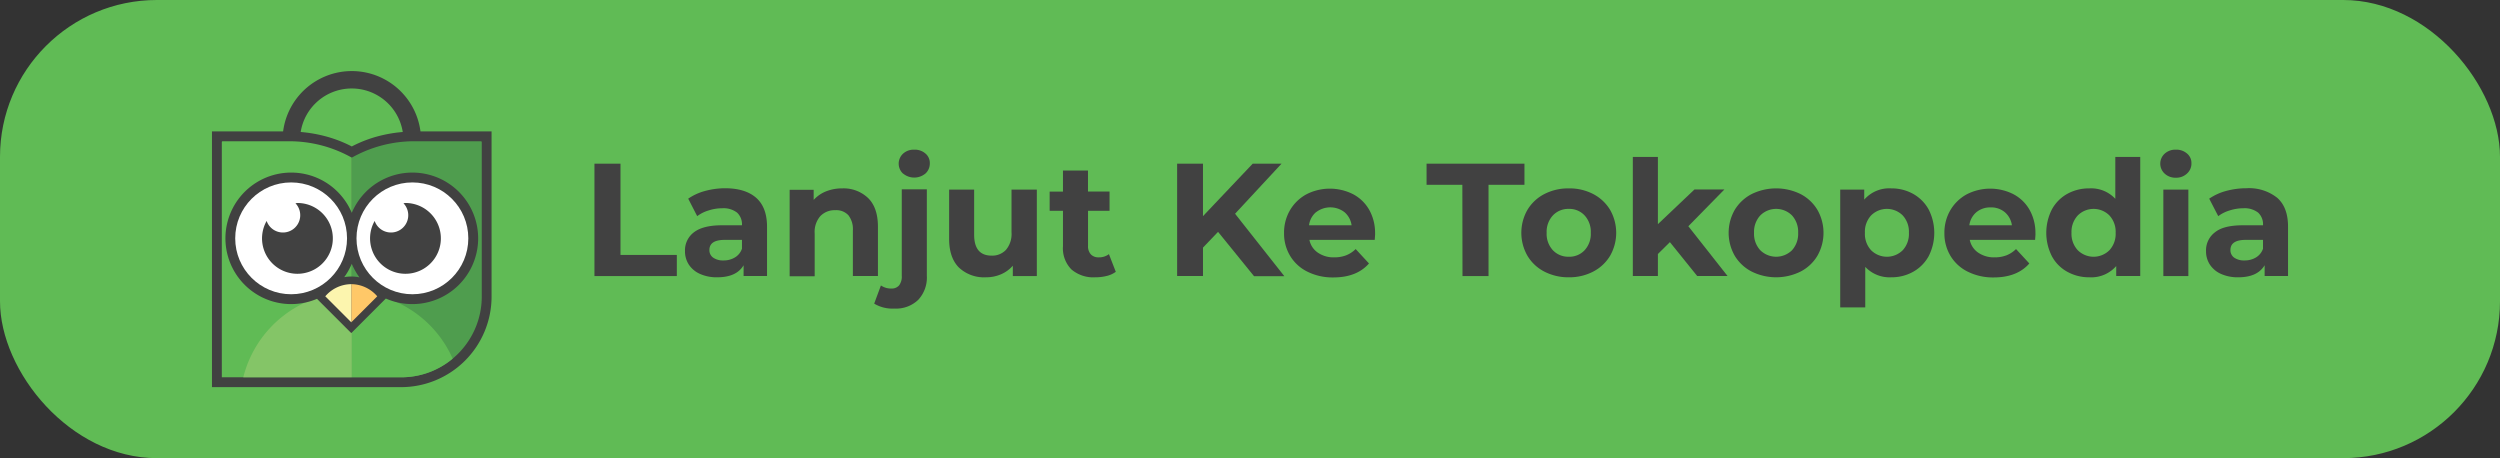
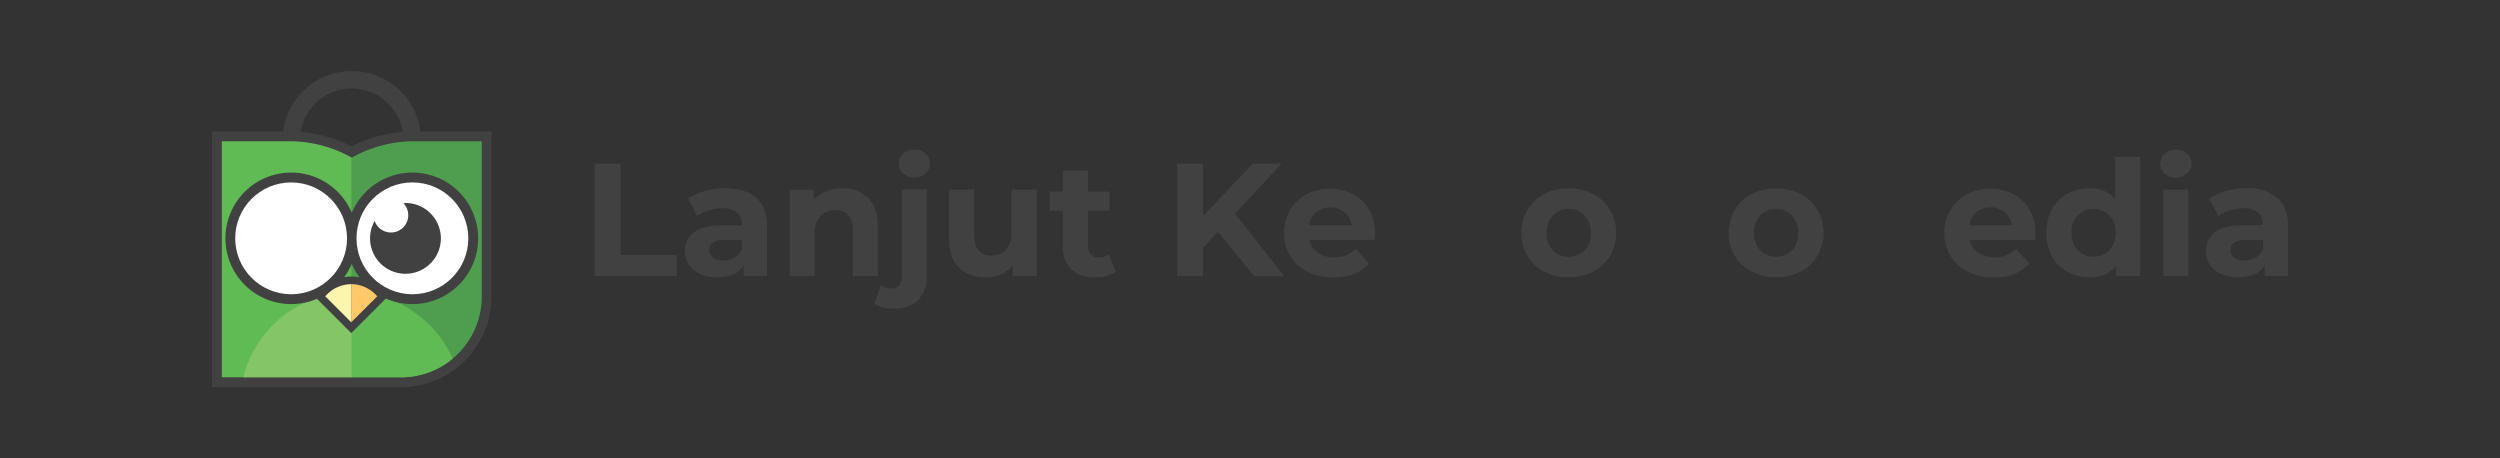
<svg xmlns="http://www.w3.org/2000/svg" viewBox="0 0 520.48 95.38" data-name="Layer 1" id="Layer_1">
  <rect x="0" y="0" width="520.48" height="95.38" fill="#333333" stroke="none" />
  <defs>
    <style>.cls-1,.cls-4{fill:#60bb55;}.cls-2,.cls-9{fill:#414141;}.cls-2,.cls-3,.cls-4,.cls-5,.cls-7,.cls-8{fill-rule:evenodd;}.cls-3{fill:#4f9d4e;}.cls-5{fill:#84c567;}.cls-6{fill:#fff;}.cls-7{fill:#ffc868;}.cls-8{fill:#fcf5ae;}</style>
  </defs>
-   <rect rx="32.66" height="95.38" width="520.48" class="cls-1" />
  <path d="M87.54,27.36h14.8V61.8a18.85,18.85,0,0,1-18.8,18.8H44.13V27.36H58.94a14.42,14.42,0,0,1,28.6,0Zm-24.94.12a29.63,29.63,0,0,1,4.84.81,26.91,26.91,0,0,1,5.8,2.2A26.62,26.62,0,0,1,79,28.29a29.75,29.75,0,0,1,4.85-.81,10.76,10.76,0,0,0-10.64-9.06A10.76,10.76,0,0,0,62.6,27.48Z" class="cls-2" />
  <path d="M86.64,29.41H100.1a.19.19,0,0,1,.2.19V61.8A16.8,16.8,0,0,1,83.54,78.55H73.24V32.82A26.5,26.5,0,0,1,86.64,29.41Z" class="cls-3" />
  <path d="M59.83,29.41H46.37a.18.18,0,0,0-.19.19V78.55H73.24V32.82A26.57,26.57,0,0,0,59.83,29.41Z" class="cls-4" />
  <path d="M94.24,74.67a16.69,16.69,0,0,1-10.7,3.88H73.24V60.83A23.22,23.22,0,0,1,94.24,74.67Z" class="cls-4" />
  <path d="M50.65,78.55H73.24V60.83h-.11A23.39,23.39,0,0,0,50.65,78.55Z" class="cls-5" />
  <path d="M60.61,35.93a13.64,13.64,0,0,1,9.68,4,13.8,13.8,0,0,1,2.95,4.38,13.69,13.69,0,1,1,12.62,19,13.59,13.59,0,0,1-5.53-1.16l-.67.67-5.4,5.4-1.13,1.13L72,68.22l-5.4-5.4L66,62.21a13.69,13.69,0,1,1-5.38-26.28ZM74.84,57.75a13.58,13.58,0,0,1-1.6-2.83,14.32,14.32,0,0,1-1.57,2.78,7.77,7.77,0,0,1,1.46-.13A8.07,8.07,0,0,1,74.84,57.75Z" class="cls-2" />
  <circle r="11.64" cy="49.62" cx="85.86" class="cls-6" />
  <circle r="11.64" cy="49.62" cx="60.61" class="cls-6" />
-   <path d="M61.89,42.26A7.37,7.37,0,1,1,55.51,46a3.6,3.6,0,1,0,6-3.68Z" class="cls-2" />
  <path d="M84.33,42.26A7.37,7.37,0,1,1,78,46a3.6,3.6,0,1,0,6-3.68Z" class="cls-2" />
  <path d="M73.13,59.16a7.16,7.16,0,0,1,5.41,2.53L73.13,67.1Z" class="cls-7" />
  <path d="M73.13,67.1l-5.41-5.41a7.16,7.16,0,0,1,5.41-2.53Z" class="cls-8" />
  <path d="M123.76,34.07h5.42v19h11.73v4.41H123.76Z" class="cls-9" />
  <path d="M157.45,41.2q2.24,2,2.24,6V57.46h-4.88V55.22q-1.47,2.51-5.48,2.51a8.45,8.45,0,0,1-3.59-.7,5.42,5.42,0,0,1-2.33-1.94,5.07,5.07,0,0,1-.8-2.81,4.68,4.68,0,0,1,1.89-3.94q1.89-1.44,5.83-1.44h4.14a3.32,3.32,0,0,0-1-2.62,4.58,4.58,0,0,0-3.11-.92,9,9,0,0,0-2.82.45A7.51,7.51,0,0,0,145.15,45l-1.87-3.64a11.37,11.37,0,0,1,3.53-1.61,16.14,16.14,0,0,1,4.22-.56Q155.21,39.22,157.45,41.2ZM153,53.6a3.38,3.38,0,0,0,1.47-1.82V49.94H150.9c-2.14,0-3.21.7-3.21,2.11a1.87,1.87,0,0,0,.79,1.59,3.52,3.52,0,0,0,2.15.58A4.46,4.46,0,0,0,153,53.6Z" class="cls-9" />
  <path d="M180.72,41.22q2.06,2,2.06,6V57.46h-5.22V48a4.71,4.71,0,0,0-.93-3.19,3.44,3.44,0,0,0-2.71-1.05A4.13,4.13,0,0,0,170.78,45a5,5,0,0,0-1.17,3.62v8.89H164.4v-18h5v2.11A7,7,0,0,1,172,39.83a9,9,0,0,1,3.38-.61A7.38,7.38,0,0,1,180.72,41.22Z" class="cls-9" />
  <path d="M182,63.21l1.4-3.78a3.69,3.69,0,0,0,2.2.64,2,2,0,0,0,1.58-.65,3,3,0,0,0,.56-2v-18h5.22v18a6.78,6.78,0,0,1-1.79,5,6.66,6.66,0,0,1-5,1.82A7.26,7.26,0,0,1,182,63.21Zm6-27.07A2.83,2.83,0,0,1,188,32a3.29,3.29,0,0,1,2.34-.84,3.36,3.36,0,0,1,2.34.81,2.56,2.56,0,0,1,.9,2,2.82,2.82,0,0,1-.9,2.15,3.65,3.65,0,0,1-4.68,0Z" class="cls-9" />
  <path d="M215.86,39.48v18h-5V55.32a6.86,6.86,0,0,1-2.47,1.79,7.78,7.78,0,0,1-3.11.62,7.64,7.64,0,0,1-5.61-2c-1.38-1.36-2.07-3.37-2.07-6V39.48h5.21v9.39q0,4.35,3.64,4.35a3.92,3.92,0,0,0,3-1.22,5.13,5.13,0,0,0,1.14-3.63V39.48Z" class="cls-9" />
  <path d="M232.3,56.59a5.32,5.32,0,0,1-1.89.86,9.46,9.46,0,0,1-2.35.28,7,7,0,0,1-5-1.64,6.25,6.25,0,0,1-1.76-4.81V43.89h-2.77v-4h2.77V35.51h5.21v4.37H231v4h-4.48v7.32a2.46,2.46,0,0,0,.59,1.76,2.17,2.17,0,0,0,1.65.62,3.39,3.39,0,0,0,2.11-.67Z" class="cls-9" />
  <path d="M253.59,48.27l-3.14,3.28v5.91h-5.38V34.07h5.38V45l10.36-10.93h6L257.13,44.5l10.26,13h-6.31Z" class="cls-9" />
  <path d="M286.21,49.94h-13.6a4.19,4.19,0,0,0,1.73,2.64,5.74,5.74,0,0,0,3.41,1,6.84,6.84,0,0,0,2.49-.42,5.93,5.93,0,0,0,2-1.31l2.77,3c-1.69,1.94-4.17,2.91-7.42,2.91a11.74,11.74,0,0,1-5.38-1.19,8.66,8.66,0,0,1-3.61-3.29,9,9,0,0,1-1.27-4.78,9.24,9.24,0,0,1,1.25-4.76,8.86,8.86,0,0,1,3.45-3.31,10.7,10.7,0,0,1,9.67,0,8.3,8.3,0,0,1,3.36,3.26,9.77,9.77,0,0,1,1.22,4.93C286.31,48.61,286.27,49.07,286.21,49.94ZM274,44.16a4.28,4.28,0,0,0-1.47,2.74h8.86a4.34,4.34,0,0,0-1.47-2.72,4.84,4.84,0,0,0-5.92,0Z" class="cls-9" />
-   <path d="M304.45,38.48H297V34.07h20.38v4.41h-7.48v19h-5.42Z" class="cls-9" />
  <path d="M321.51,56.54A8.73,8.73,0,0,1,318,53.25a9.63,9.63,0,0,1,0-9.56,8.8,8.8,0,0,1,3.52-3.29,10.83,10.83,0,0,1,5.1-1.18,10.69,10.69,0,0,1,5.08,1.18,8.9,8.9,0,0,1,3.51,3.29,9.63,9.63,0,0,1,0,9.56,8.83,8.83,0,0,1-3.51,3.29,10.7,10.7,0,0,1-5.08,1.19A10.84,10.84,0,0,1,321.51,56.54Zm8.39-4.44a5,5,0,0,0,1.29-3.63,5,5,0,0,0-1.29-3.62,4.31,4.31,0,0,0-3.29-1.36,4.37,4.37,0,0,0-3.31,1.36,5,5,0,0,0-1.3,3.62,5,5,0,0,0,1.3,3.63,4.4,4.4,0,0,0,3.31,1.35A4.34,4.34,0,0,0,329.9,52.1Z" class="cls-9" />
-   <path d="M347.66,50.41l-2.5,2.47v4.58h-5.22V32.67h5.22v14l7.61-7.22H359L351.5,47.1l8.16,10.36h-6.32Z" class="cls-9" />
-   <path d="M364.69,56.54a8.82,8.82,0,0,1-3.53-3.29,9.63,9.63,0,0,1,0-9.56,8.89,8.89,0,0,1,3.53-3.29,11.55,11.55,0,0,1,10.17,0,8.77,8.77,0,0,1,3.51,3.29,9.63,9.63,0,0,1,0,9.56,8.71,8.71,0,0,1-3.51,3.29,11.46,11.46,0,0,1-10.17,0Zm8.39-4.44a5.07,5.07,0,0,0,1.28-3.63,5.06,5.06,0,0,0-1.28-3.62,4.68,4.68,0,0,0-6.6,0,5,5,0,0,0-1.3,3.62,5,5,0,0,0,1.3,3.63,4.71,4.71,0,0,0,6.6,0Z" class="cls-9" />
-   <path d="M398.31,40.37a8.29,8.29,0,0,1,3.22,3.24,10.7,10.7,0,0,1,0,9.73,8.29,8.29,0,0,1-3.22,3.24,9.15,9.15,0,0,1-4.57,1.15,6.94,6.94,0,0,1-5.41-2.17V64h-5.21V39.48h5v2.08a6.9,6.9,0,0,1,5.64-2.34A9.15,9.15,0,0,1,398.31,40.37ZM396.13,52.1a5,5,0,0,0,1.29-3.63,5,5,0,0,0-1.29-3.62,4.66,4.66,0,0,0-6.58,0,5,5,0,0,0-1.29,3.62,5,5,0,0,0,1.29,3.63,4.68,4.68,0,0,0,6.58,0Z" class="cls-9" />
+   <path d="M364.69,56.54a8.82,8.82,0,0,1-3.53-3.29,9.63,9.63,0,0,1,0-9.56,8.89,8.89,0,0,1,3.53-3.29,11.55,11.55,0,0,1,10.17,0,8.77,8.77,0,0,1,3.51,3.29,9.63,9.63,0,0,1,0,9.56,8.71,8.71,0,0,1-3.51,3.29,11.46,11.46,0,0,1-10.17,0m8.39-4.44a5.07,5.07,0,0,0,1.28-3.63,5.06,5.06,0,0,0-1.28-3.62,4.68,4.68,0,0,0-6.6,0,5,5,0,0,0-1.3,3.62,5,5,0,0,0,1.3,3.63,4.71,4.71,0,0,0,6.6,0Z" class="cls-9" />
  <path d="M423.69,49.94h-13.6a4.19,4.19,0,0,0,1.73,2.64,5.74,5.74,0,0,0,3.41,1,6.84,6.84,0,0,0,2.49-.42,5.93,5.93,0,0,0,2-1.31l2.77,3c-1.69,1.94-4.17,2.91-7.42,2.91a11.74,11.74,0,0,1-5.38-1.19,8.66,8.66,0,0,1-3.61-3.29,9,9,0,0,1-1.27-4.78,9.24,9.24,0,0,1,1.25-4.76,8.86,8.86,0,0,1,3.45-3.31,10.7,10.7,0,0,1,9.67,0,8.3,8.3,0,0,1,3.36,3.26,9.77,9.77,0,0,1,1.22,4.93C423.79,48.61,423.76,49.07,423.69,49.94Zm-12.2-5.78A4.28,4.28,0,0,0,410,46.9h8.86a4.34,4.34,0,0,0-1.47-2.72,4.41,4.41,0,0,0-3-1A4.47,4.47,0,0,0,411.49,44.16Z" class="cls-9" />
  <path d="M445.58,32.67V57.46h-5V55.39A6.88,6.88,0,0,1,435,57.73a9.3,9.3,0,0,1-4.59-1.14,8,8,0,0,1-3.22-3.24,10.76,10.76,0,0,1,0-9.76,8.16,8.16,0,0,1,3.22-3.24A9.29,9.29,0,0,1,435,39.22a6.86,6.86,0,0,1,5.39,2.17V32.67ZM439.16,52.1a5,5,0,0,0,1.3-3.63,5,5,0,0,0-1.3-3.62,4.66,4.66,0,0,0-6.58,0,5,5,0,0,0-1.31,3.62,5,5,0,0,0,1.31,3.63,4.68,4.68,0,0,0,6.58,0Z" class="cls-9" />
  <path d="M450.66,36.14a2.81,2.81,0,0,1,0-4.14,3.29,3.29,0,0,1,2.34-.84,3.36,3.36,0,0,1,2.33.81,2.54,2.54,0,0,1,.91,2,2.79,2.79,0,0,1-.91,2.15A3.25,3.25,0,0,1,453,37,3.29,3.29,0,0,1,450.66,36.14Zm-.27,3.34h5.21v18h-5.21Z" class="cls-9" />
  <path d="M474.12,41.2q2.24,2,2.23,6V57.46h-4.87V55.22c-1,1.67-2.81,2.51-5.48,2.51a8.47,8.47,0,0,1-3.6-.7,5.39,5.39,0,0,1-2.32-1.94,5,5,0,0,1-.8-2.81,4.68,4.68,0,0,1,1.89-3.94c1.25-1,3.2-1.44,5.83-1.44h4.14a3.29,3.29,0,0,0-1-2.62,4.56,4.56,0,0,0-3.1-.92,9.15,9.15,0,0,0-2.83.45A7.46,7.46,0,0,0,461.82,45l-1.88-3.64a11.47,11.47,0,0,1,3.53-1.61,16.16,16.16,0,0,1,4.23-.56A9.41,9.41,0,0,1,474.12,41.2Zm-4.45,12.4a3.38,3.38,0,0,0,1.47-1.82V49.94h-3.58c-2.13,0-3.2.7-3.2,2.11a1.88,1.88,0,0,0,.78,1.59,3.55,3.55,0,0,0,2.16.58A4.46,4.46,0,0,0,469.67,53.6Z" class="cls-9" />
</svg>